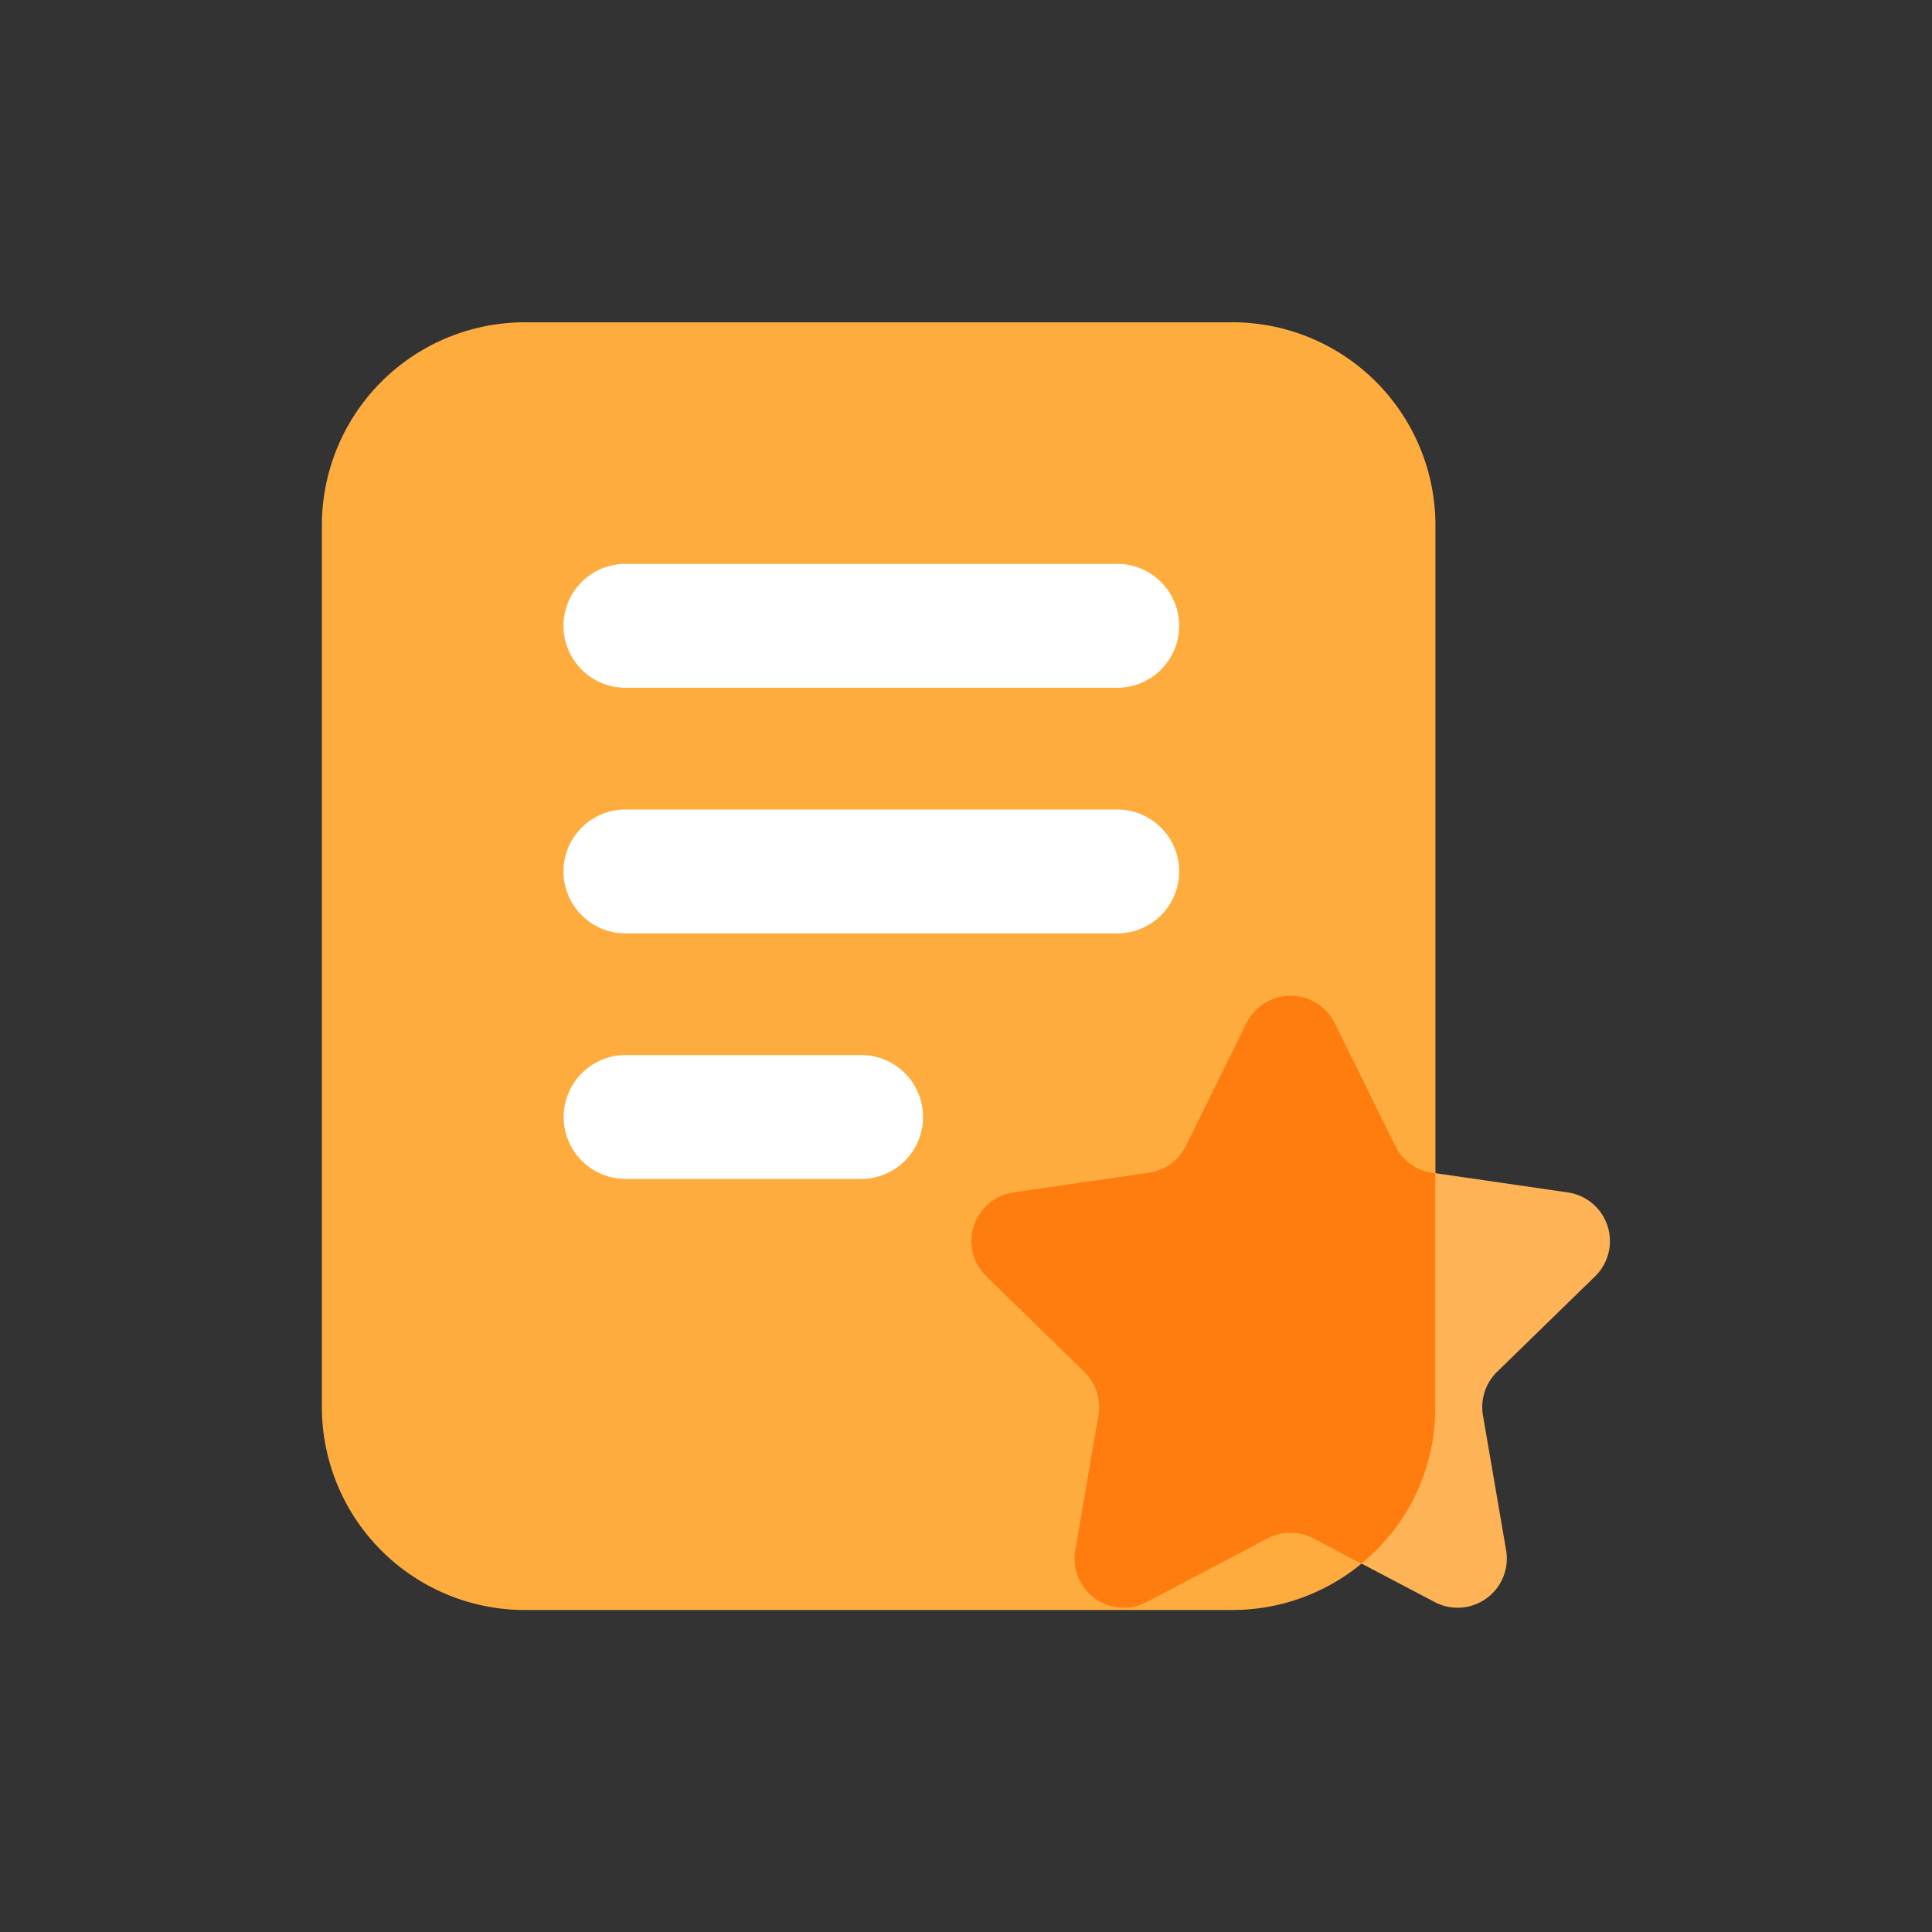
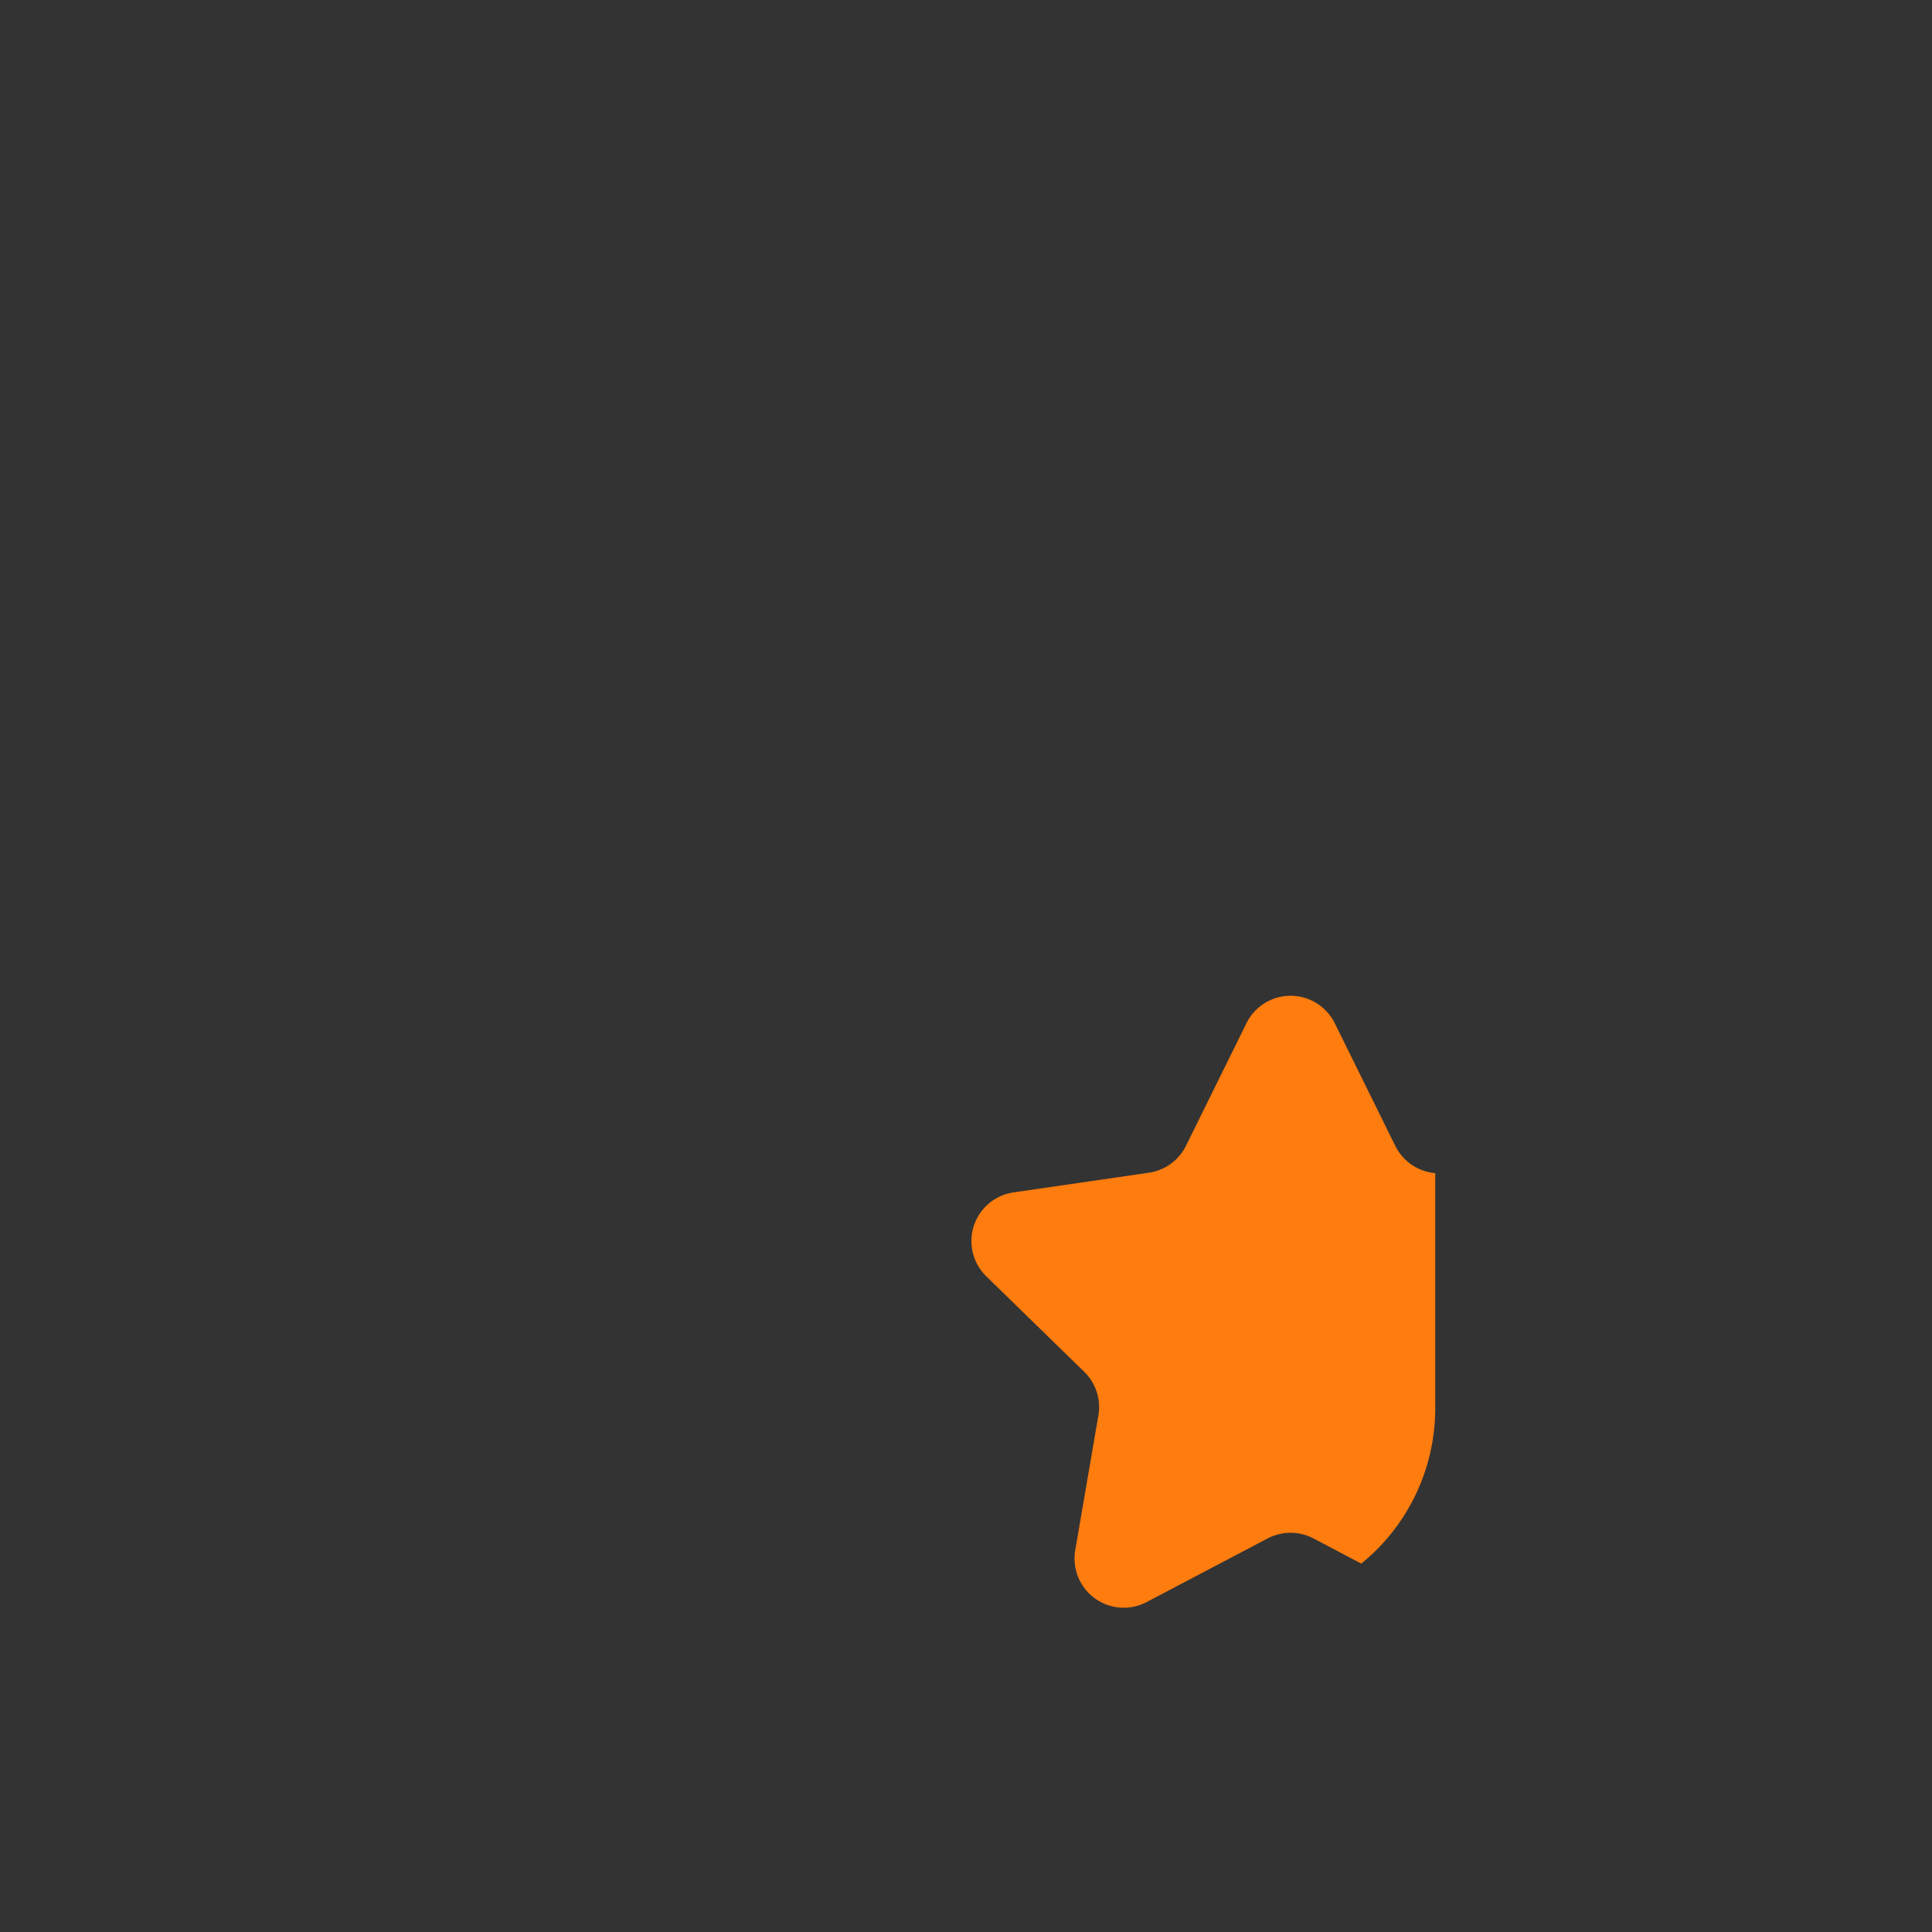
<svg xmlns="http://www.w3.org/2000/svg" width="66" height="66" viewBox="0 0 66 66">
  <rect x="0" y="0" width="66" height="66" fill="#333333" stroke="none" />
  <defs>
    <style>.a{fill:#cbcbcb;opacity:0;}.b{fill:#ffac3e;}.c{fill:#fff;}.d{fill:#ffb357;}.e{fill:#ff7c0e;}</style>
  </defs>
-   <circle class="a" cx="33" cy="33" r="33" />
  <g transform="translate(-83.31 -76.235)">
-     <path class="b" d="M125.346,131.235h-24.04a6.937,6.937,0,0,1-7-6.877V94.122a6.937,6.937,0,0,1,7-6.877h24.04a6.937,6.937,0,0,1,7,6.877V124.36A6.937,6.937,0,0,1,125.346,131.235Z" />
-     <path class="c" d="M272.967,251.221h-16.8a2.116,2.116,0,1,1,0-4.232h16.8a2.116,2.116,0,0,1,0,4.232Zm0,8.391h-16.8a2.116,2.116,0,0,1,0-4.232h16.8a2.116,2.116,0,0,1,0,4.232ZM264.214,268h-8.041a2.116,2.116,0,0,1,0-4.232h8.044a2.116,2.116,0,1,1,0,4.232Z" transform="translate(-151.491 -151.491)" />
-     <path class="d" d="M536.21,533.468l2.069,4.19a1.683,1.683,0,0,0,1.267.921l4.624.672a1.681,1.681,0,0,1,.931,2.867l-3.346,3.261a1.683,1.683,0,0,0-.484,1.489l.791,4.605a1.681,1.681,0,0,1-2.439,1.772l-4.134-2.174a1.689,1.689,0,0,0-1.566,0l-4.134,2.174a1.681,1.681,0,0,1-2.439-1.772l.791-4.605a1.685,1.685,0,0,0-.484-1.489l-3.346-3.261a1.681,1.681,0,0,1,.931-2.867l4.624-.672a1.683,1.683,0,0,0,1.267-.921l2.069-4.19A1.678,1.678,0,0,1,536.21,533.468Z" transform="translate(-407.301 -422.281)" />
    <path class="e" d="M539.525,538.643l-.1-.013a1.683,1.683,0,0,1-1.267-.921l-2.068-4.19a1.682,1.682,0,0,0-3.016,0l-2.066,4.187a1.683,1.683,0,0,1-1.267.921l-4.624.672a1.681,1.681,0,0,0-.931,2.867l3.346,3.262a1.683,1.683,0,0,1,.484,1.489l-.791,4.605a1.681,1.681,0,0,0,2.439,1.772l4.134-2.174a1.689,1.689,0,0,1,1.566,0l1.632.86a6.823,6.823,0,0,0,2.526-5.29v-8.047Z" transform="translate(-407.183 -422.33)" />
  </g>
</svg>